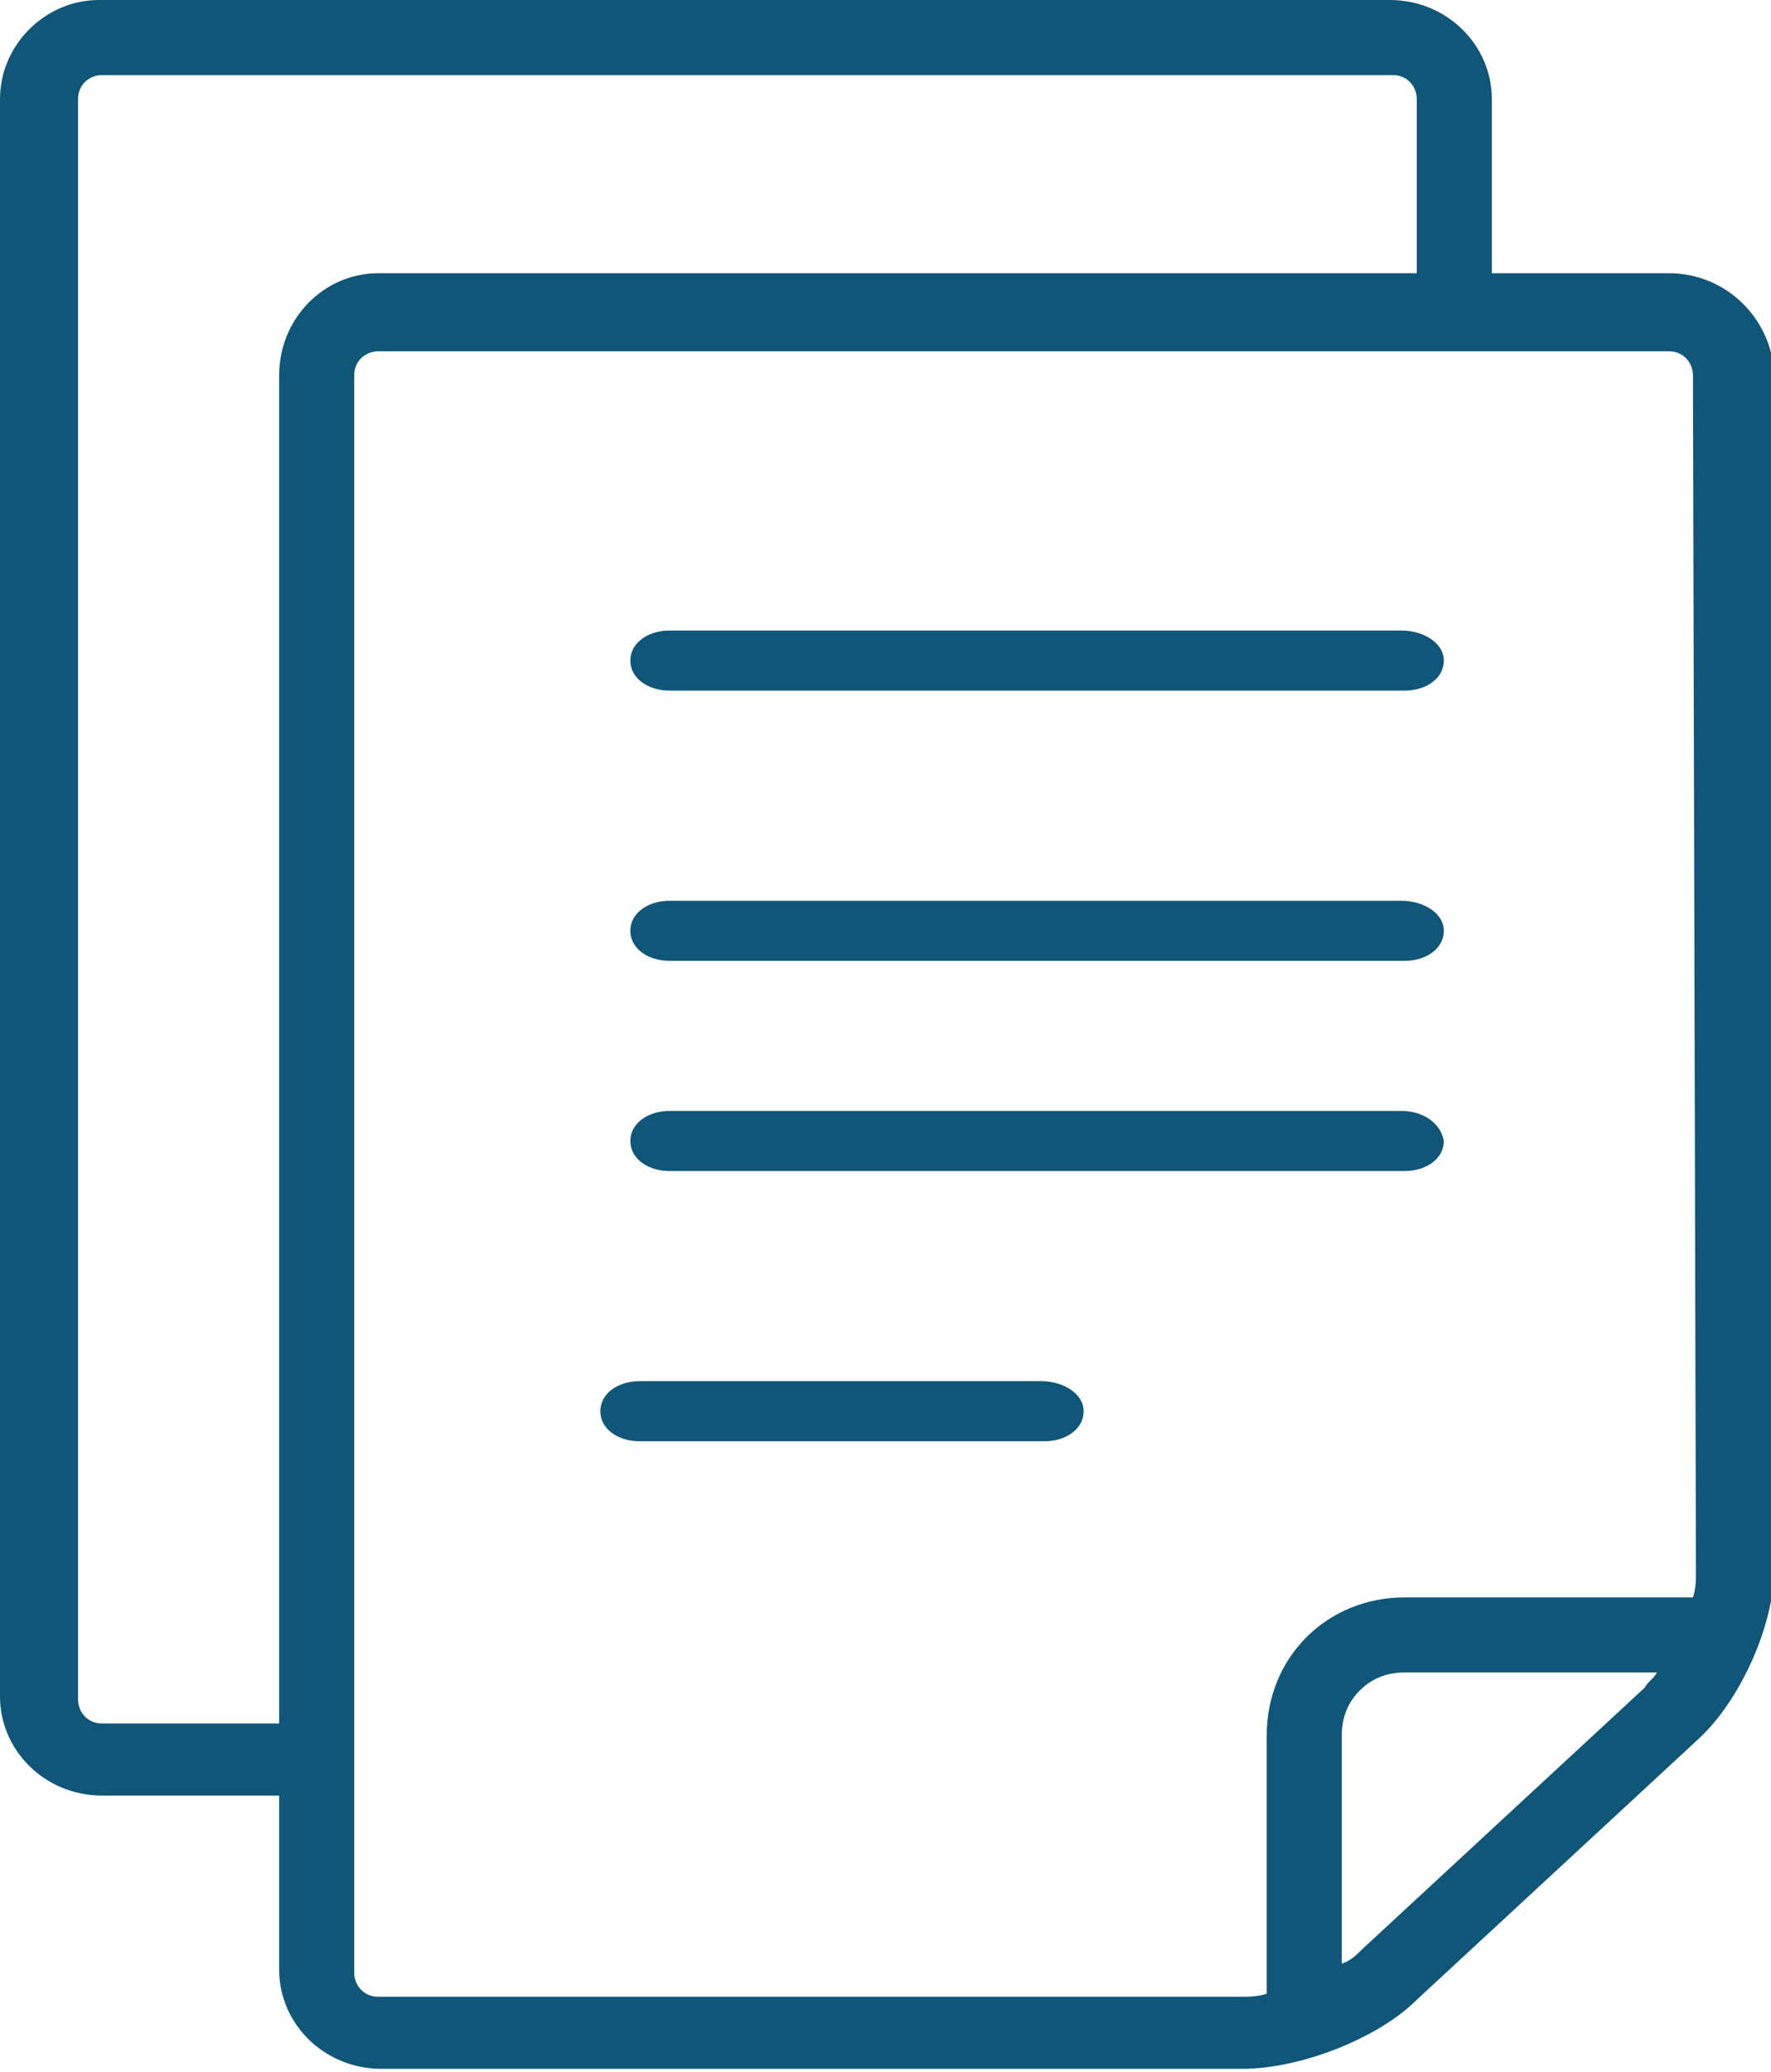
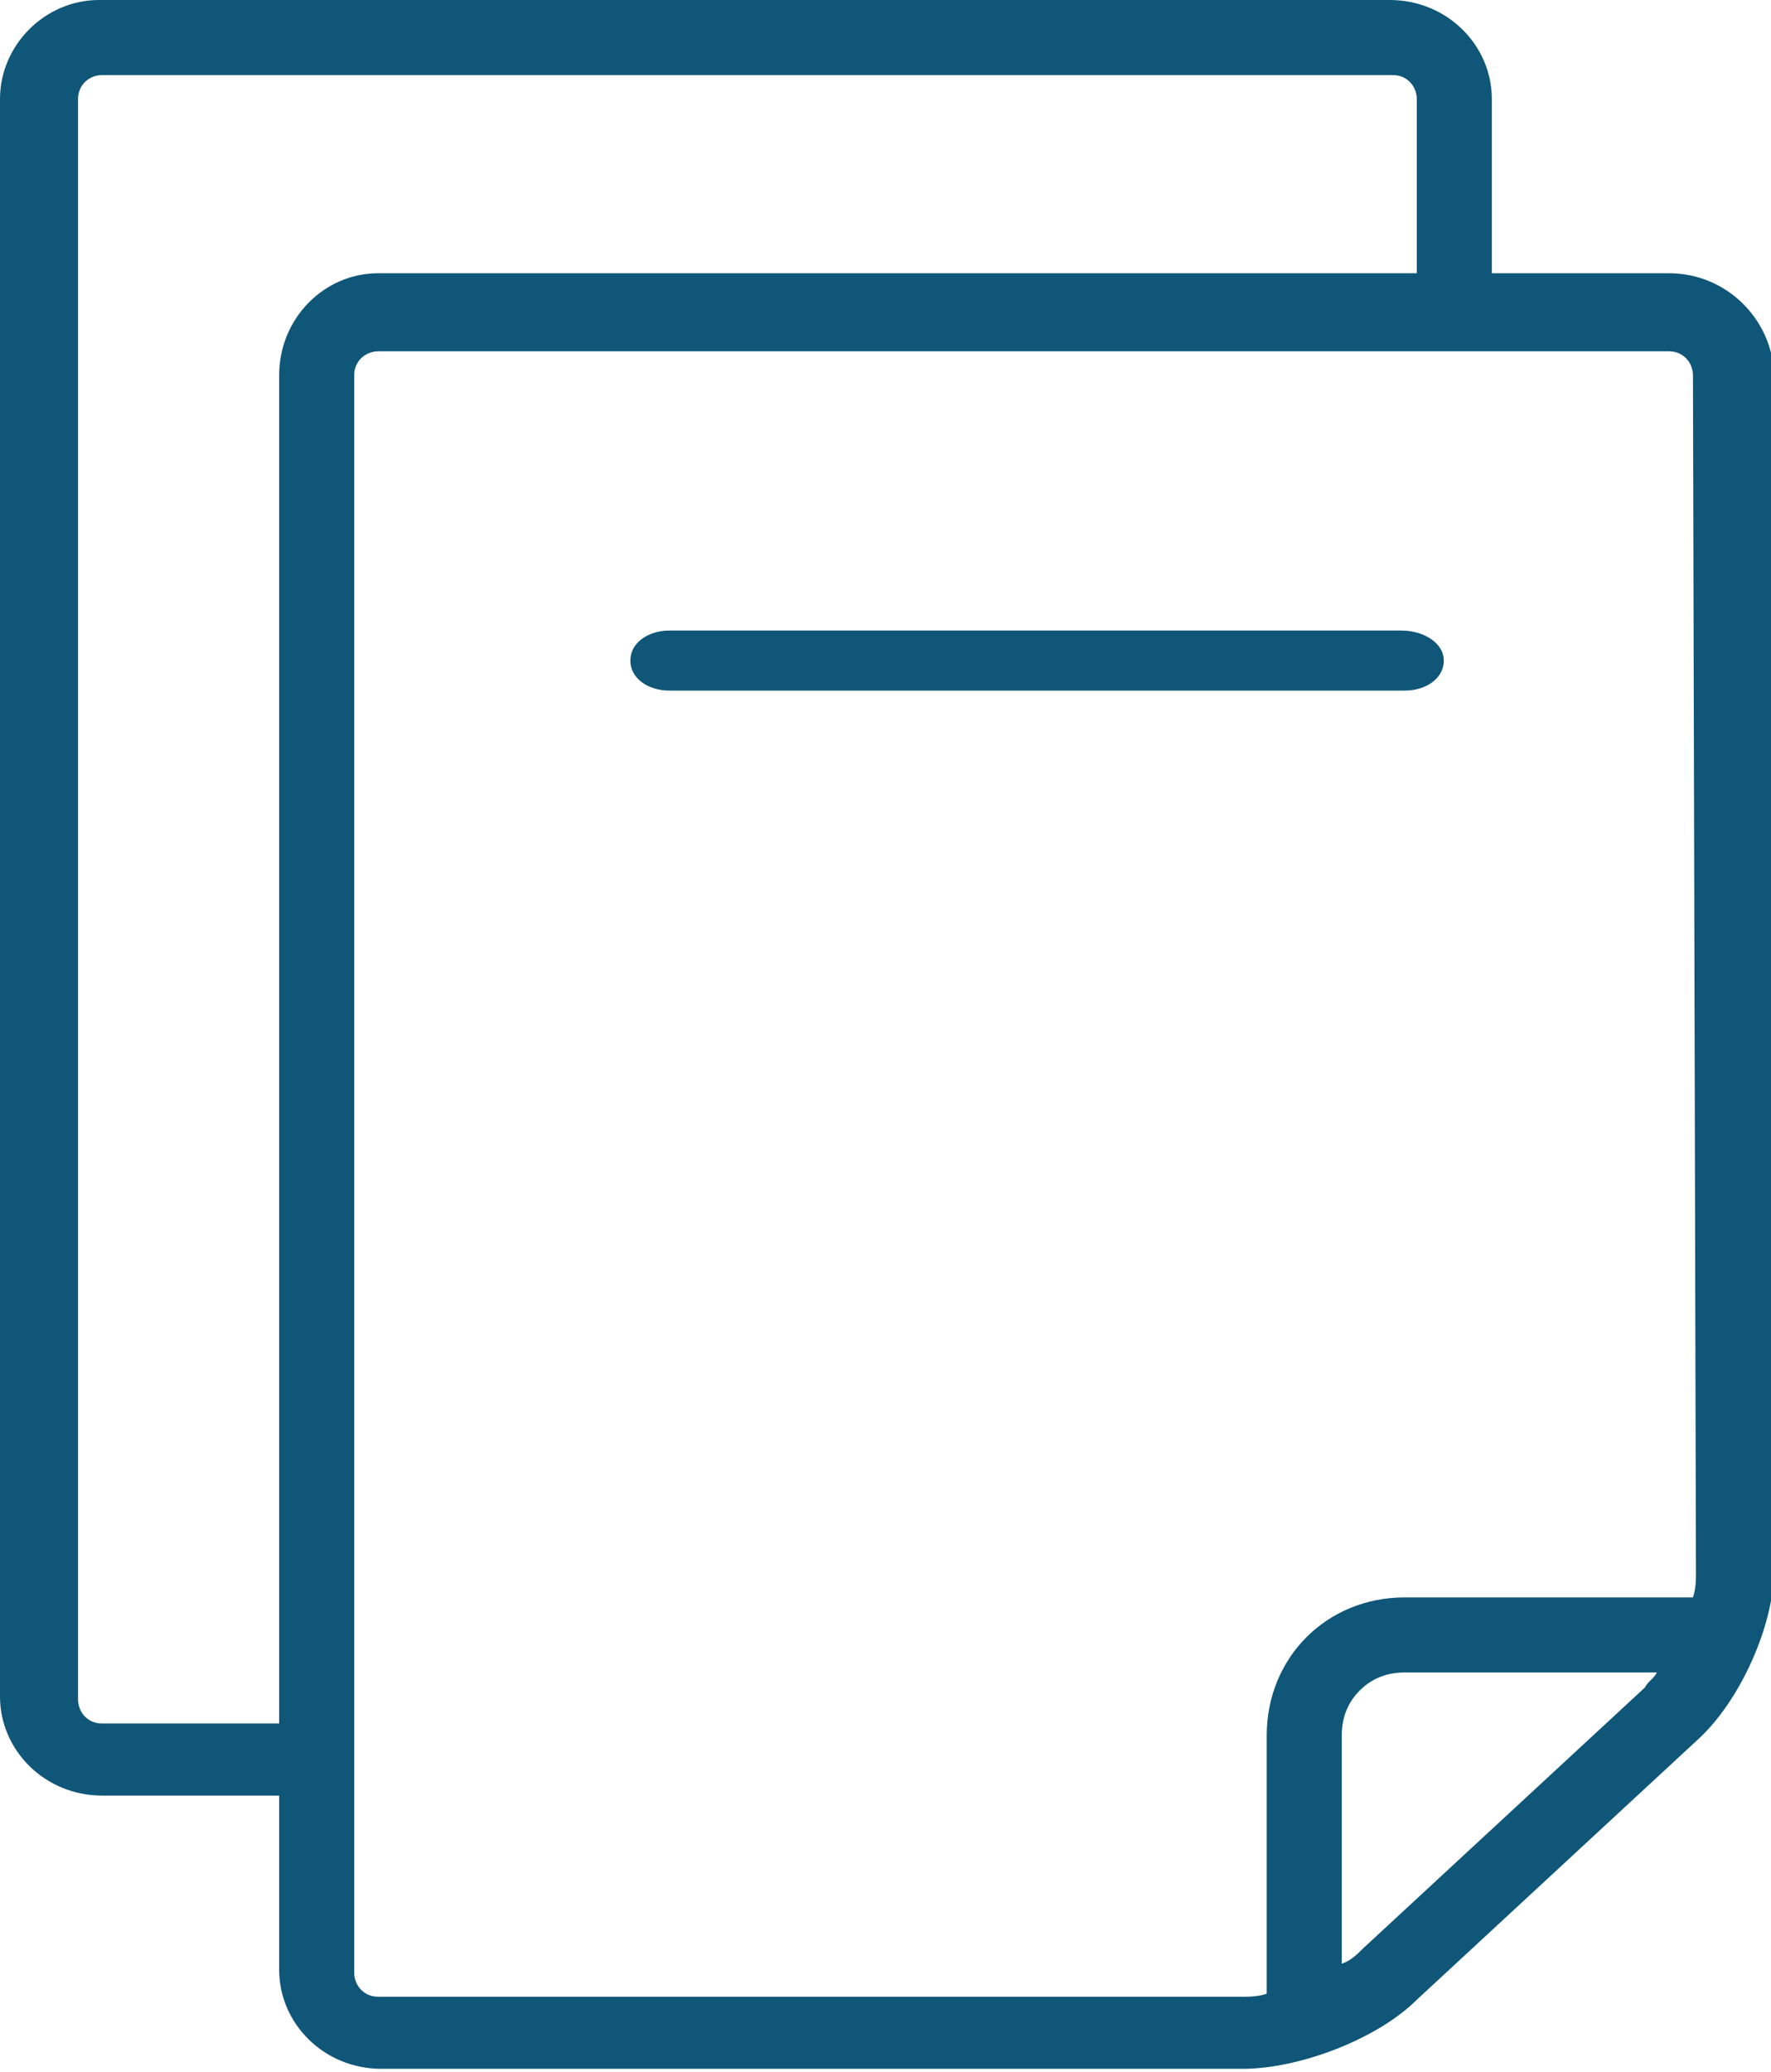
<svg xmlns="http://www.w3.org/2000/svg" version="1.1" id="Livello_1" x="0px" y="0px" viewBox="0 0 59 69" style="enable-background:new 0 0 59 69;" xml:space="preserve">
  <style type="text/css">
	.st0{fill:#0F5678;}
</style>
  <g id="Indro">
    <g id="file" transform="translate(-1135, -4447)">
      <g transform="translate(1135, 4447)">
        <path id="Shape" class="st0" d="M55.6,9.1h-5.9V3.3c0-1.8-1.5-3.3-3.4-3.3h-43C1.5,0,0,1.5,0,3.3v53.2c0,1.8,1.5,3.3,3.4,3.3h5.9     v5.8c0,1.8,1.5,3.3,3.4,3.3h28.7c1.9,0,4.5-1,5.8-2.3l9.4-8.7c1.4-1.3,2.5-3.8,2.5-5.6l0-39.9C59,10.6,57.5,9.1,55.6,9.1z      M9.3,12.5v44.9H3.4c-0.5,0-0.8-0.4-0.8-0.8V3.3c0-0.5,0.4-0.8,0.8-0.8h43c0.5,0,0.8,0.4,0.8,0.8v5.8H12.6     C10.8,9.1,9.3,10.6,9.3,12.5z M54.8,56.2l-9.4,8.7c-0.2,0.2-0.4,0.4-0.7,0.5v-7.6c0-0.6,0.2-1.1,0.6-1.5c0.4-0.4,0.9-0.6,1.5-0.6     h8.4C55.1,55.9,54.9,56,54.8,56.2z M56.5,52.4c0,0.2,0,0.5-0.1,0.8h-9.6c-2.6,0-4.6,2-4.6,4.6v8.6c-0.3,0.1-0.6,0.1-0.8,0.1H12.6     l0,0c-0.5,0-0.8-0.4-0.8-0.8V12.5c0-0.5,0.4-0.8,0.8-0.8h43c0.5,0,0.8,0.4,0.8,0.8L56.5,52.4z" />
        <path id="Path" class="st0" d="M46.7,21H22.3c-0.7,0-1.3,0.4-1.3,1s0.6,1,1.3,1h24.5c0.7,0,1.3-0.4,1.3-1S47.4,21,46.7,21z" />
-         <path id="Path_1_" class="st0" d="M46.7,37H22.3c-0.7,0-1.3,0.4-1.3,1s0.6,1,1.3,1h24.5c0.7,0,1.3-0.4,1.3-1     C48,37.4,47.4,37,46.7,37z" />
-         <path id="Path_2_" class="st0" d="M34.7,46H21.3c-0.7,0-1.3,0.4-1.3,1s0.6,1,1.3,1h13.5c0.7,0,1.3-0.4,1.3-1S35.4,46,34.7,46z" />
-         <path id="Path_3_" class="st0" d="M46.7,30H22.3c-0.7,0-1.3,0.4-1.3,1s0.6,1,1.3,1h24.5c0.7,0,1.3-0.4,1.3-1S47.4,30,46.7,30z" />
      </g>
    </g>
  </g>
</svg>